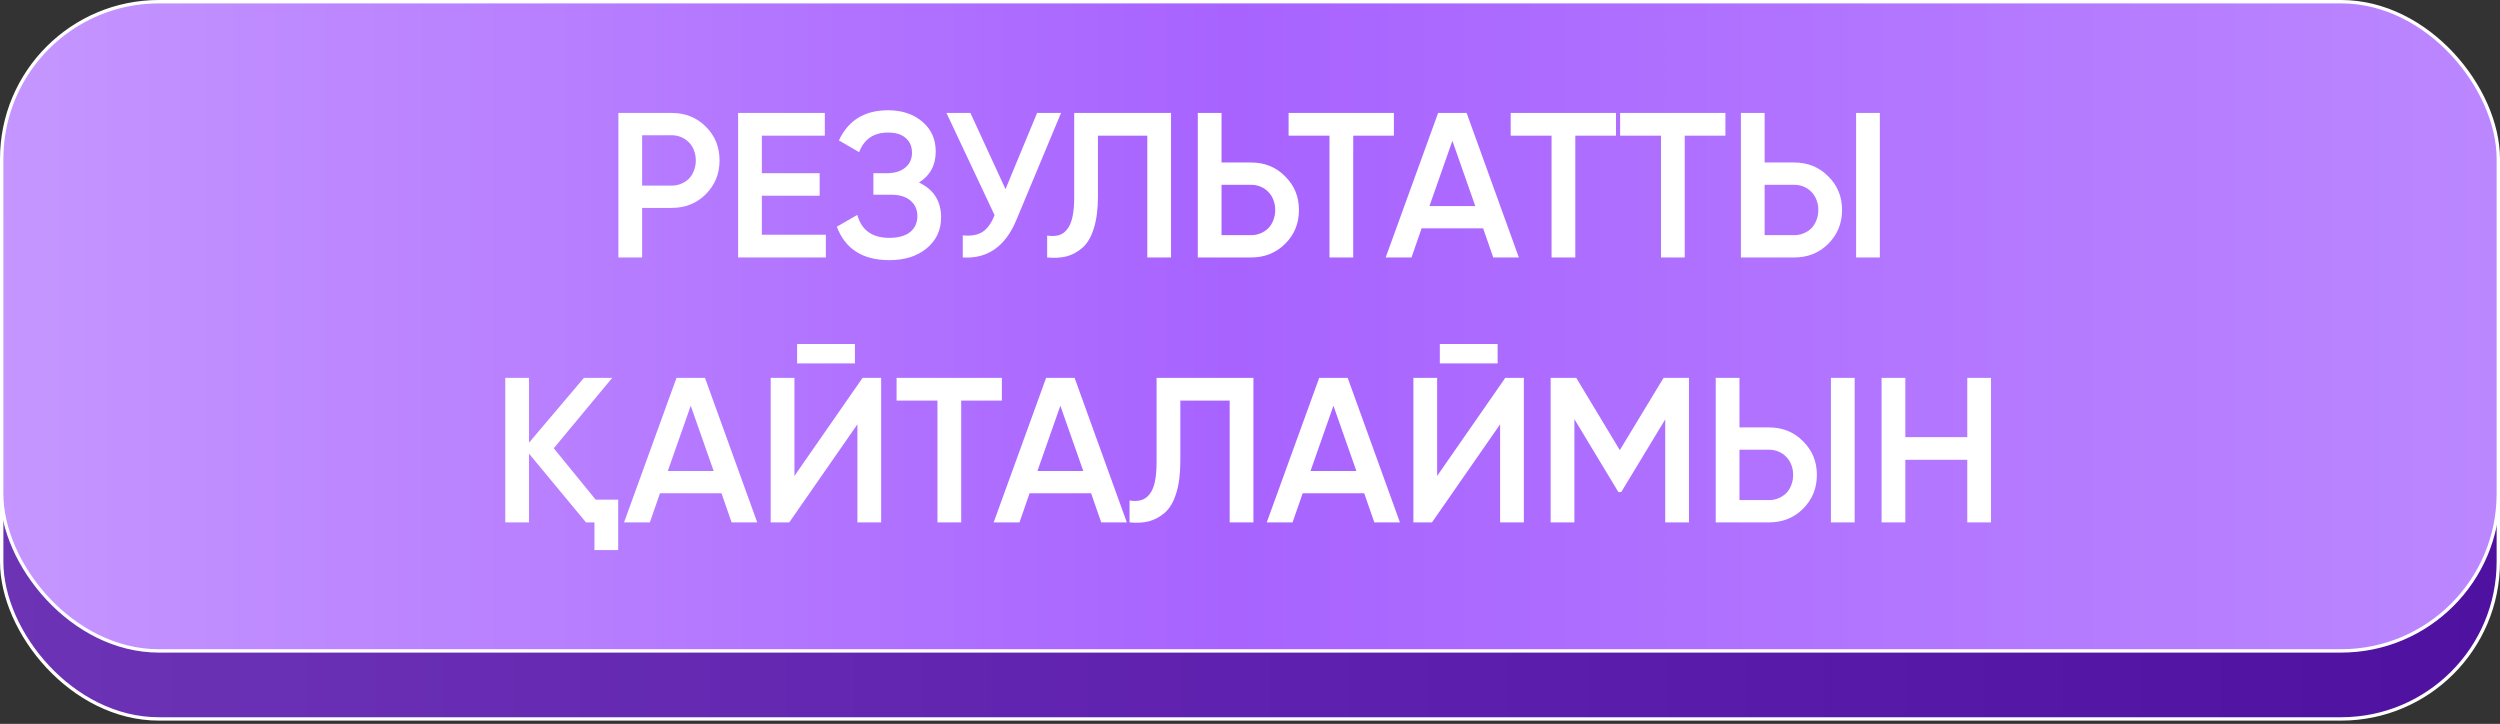
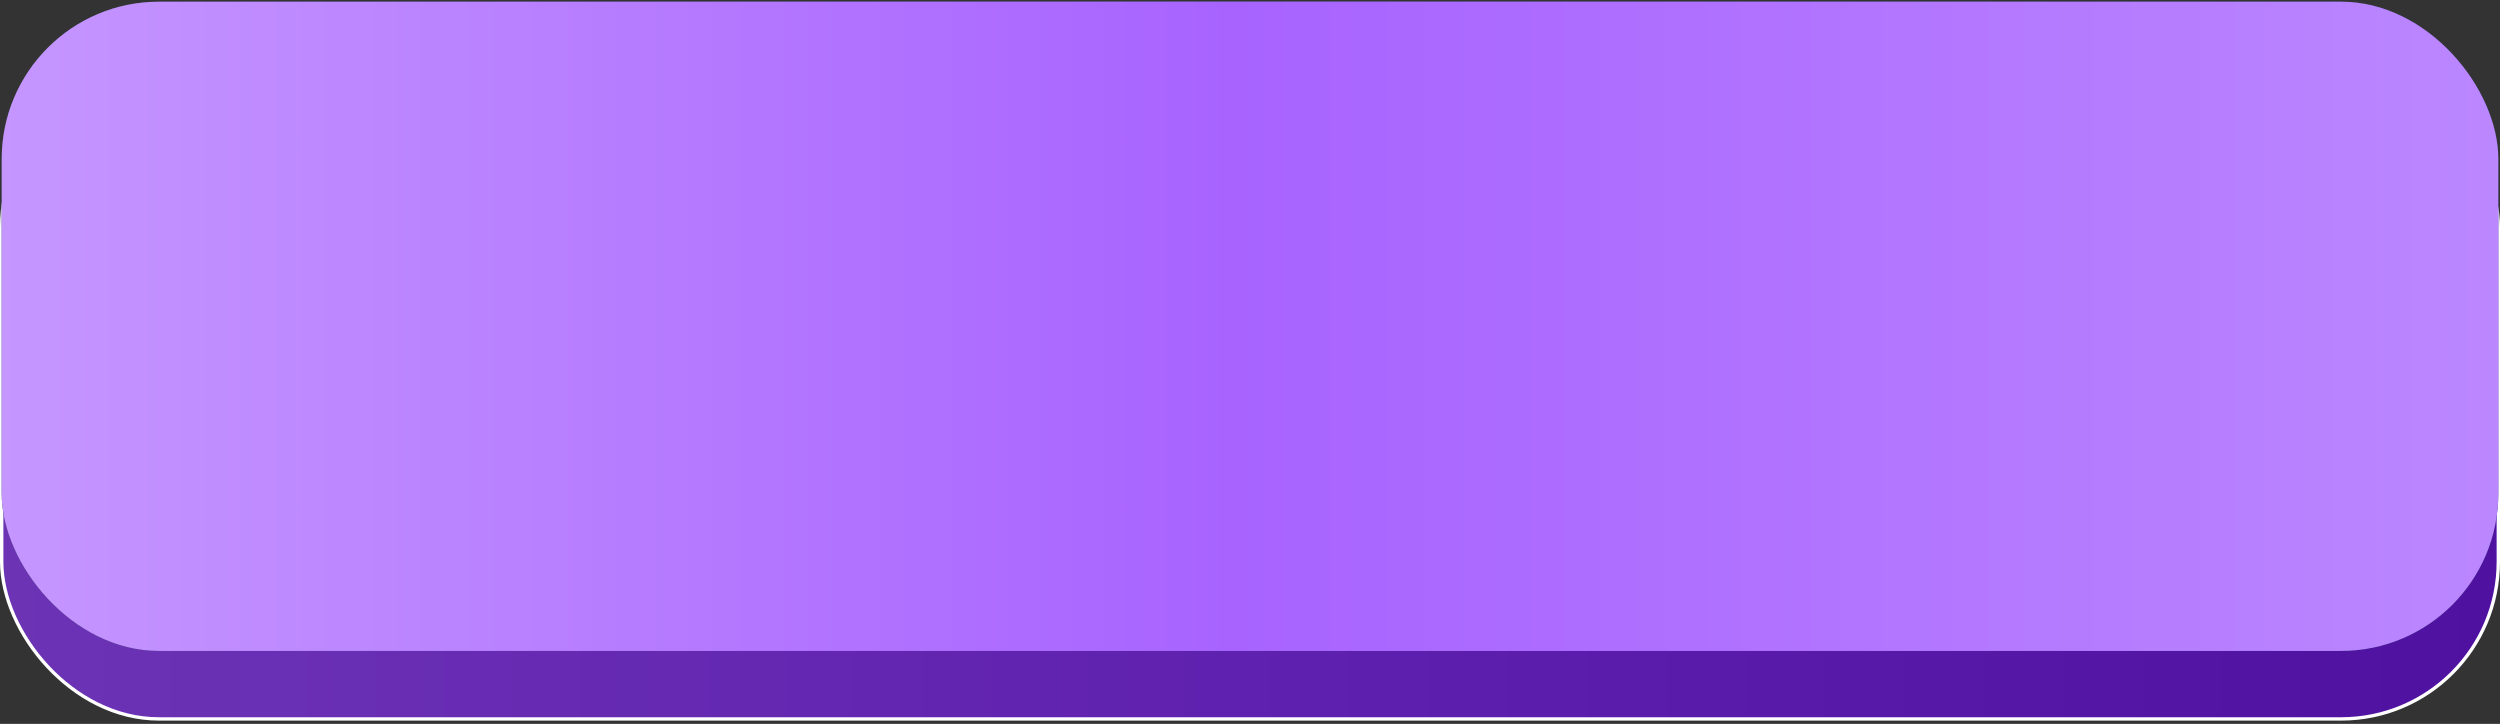
<svg xmlns="http://www.w3.org/2000/svg" width="670" height="194" viewBox="0 0 670 194" fill="none">
  <rect x="0" y="0" width="670" height="194" fill="#333333" stroke="none" />
-   <rect x="0.453" y="18.682" width="669.095" height="173.991" rx="42.139" fill="#D9D9D9" />
  <rect x="0.453" y="18.682" width="669.095" height="173.991" rx="42.139" fill="url(#paint0_linear_55_172)" />
  <rect x="0.453" y="18.682" width="669.095" height="173.991" rx="42.139" stroke="white" stroke-width="0.905" />
-   <rect x="0.453" y="0.453" width="669.095" height="173.991" rx="42.139" fill="#D9D9D9" />
  <rect x="0.453" y="0.453" width="669.095" height="173.991" rx="42.139" fill="url(#paint1_linear_55_172)" />
  <rect x="0.453" y="0.453" width="669.095" height="173.991" rx="42.139" fill="url(#paint2_linear_55_172)" />
-   <rect x="0.453" y="0.453" width="669.095" height="173.991" rx="42.139" stroke="white" stroke-width="0.905" />
-   <path d="M180.004 30.269C183.656 30.269 186.699 31.487 189.134 33.921C191.605 36.356 192.841 39.38 192.841 42.995C192.841 46.573 191.605 49.598 189.134 52.069C186.699 54.504 183.656 55.721 180.004 55.721H172.092V69H165.729V30.269H180.004ZM180.004 49.745C180.926 49.745 181.775 49.579 182.549 49.247C183.361 48.915 184.062 48.454 184.652 47.864C185.242 47.237 185.685 46.518 185.98 45.706C186.312 44.895 186.478 43.991 186.478 42.995C186.478 41.999 186.312 41.096 185.98 40.284C185.685 39.473 185.242 38.772 184.652 38.181C184.062 37.554 183.361 37.075 182.549 36.743C181.775 36.411 180.926 36.245 180.004 36.245H172.092V49.745H180.004ZM204.175 62.914H221.327V69H197.812V30.269H221.05V36.356H204.175V46.426H219.667V52.456H204.175V62.914ZM246.295 48.915C250.242 50.797 252.216 53.913 252.216 58.266C252.216 61.66 250.925 64.426 248.342 66.566C245.797 68.668 242.459 69.719 238.328 69.719C231.209 69.719 226.524 66.731 224.274 60.756L229.752 57.602C230.895 61.697 233.754 63.744 238.328 63.744C240.762 63.744 242.625 63.227 243.916 62.194C245.207 61.125 245.853 59.705 245.853 57.934C245.853 56.164 245.226 54.762 243.971 53.729C242.754 52.696 241.021 52.18 238.77 52.18H234.067V46.426H237.498C239.711 46.426 241.408 45.928 242.588 44.932C243.805 43.936 244.414 42.608 244.414 40.948C244.414 39.288 243.861 37.979 242.754 37.02C241.685 36.024 240.098 35.526 237.996 35.526C234.16 35.526 231.578 37.278 230.25 40.782L224.827 37.628C227.336 32.243 231.725 29.55 237.996 29.55C241.758 29.55 244.838 30.583 247.236 32.649C249.597 34.677 250.777 37.333 250.777 40.616C250.777 44.268 249.283 47.034 246.295 48.915ZM277.941 30.269H284.359L272.352 59.041C269.401 66.086 264.625 69.406 258.022 69V63.08C260.235 63.301 262.006 62.987 263.334 62.139C264.662 61.254 265.731 59.76 266.543 57.657L253.651 30.269H260.069L269.475 50.686L277.941 30.269ZM280.639 63.135C281.856 63.319 282.907 63.283 283.793 63.024C284.715 62.729 285.471 62.176 286.061 61.364C286.688 60.553 287.149 59.447 287.444 58.045C287.739 56.606 287.887 54.817 287.887 52.678V30.269H313.836V69H307.474V36.356H294.25V52.567C294.25 55.998 293.881 58.875 293.143 61.199C292.442 63.486 291.428 65.219 290.1 66.4C288.772 67.543 287.334 68.318 285.784 68.723C284.272 69.092 282.557 69.184 280.639 69V63.135ZM335.283 43.548C338.935 43.548 341.978 44.784 344.412 47.256C346.884 49.69 348.119 52.696 348.119 56.274C348.119 59.889 346.884 62.914 344.412 65.348C341.978 67.783 338.935 69 335.283 69H321.008V30.269H327.371V43.548H335.283ZM335.283 63.024C336.205 63.024 337.054 62.858 337.828 62.526C338.64 62.194 339.341 61.733 339.931 61.143C340.521 60.516 340.964 59.797 341.259 58.985C341.591 58.174 341.757 57.27 341.757 56.274C341.757 55.278 341.591 54.375 341.259 53.563C340.964 52.752 340.521 52.051 339.931 51.461C339.341 50.834 338.64 50.354 337.828 50.022C337.054 49.69 336.205 49.524 335.283 49.524H327.371V63.024H335.283ZM373.564 30.269V36.356H362.665V69H356.302V36.356H345.346V30.269H373.564ZM400.191 69L397.48 61.199H380.992L378.28 69H371.364L385.418 30.269H393.053L407.052 69H400.191ZM383.094 55.223H395.377L389.236 37.739L383.094 55.223ZM433.082 30.269V36.356H422.183V69H415.82V36.356H404.864V30.269H433.082ZM462.409 30.269V36.356H451.509V69H445.146V36.356H434.191V30.269H462.409ZM466.561 69V30.269H472.924V43.548H480.836C484.488 43.548 487.531 44.784 489.965 47.256C492.437 49.69 493.672 52.696 493.672 56.274C493.672 59.852 492.437 62.877 489.965 65.348C487.531 67.783 484.488 69 480.836 69H466.561ZM497.435 69V30.269H503.798V69H497.435ZM472.924 63.024H480.836C481.758 63.024 482.607 62.858 483.381 62.526C484.193 62.194 484.893 61.733 485.484 61.143C486.074 60.516 486.516 59.797 486.812 58.985C487.144 58.174 487.31 57.27 487.31 56.274C487.31 55.278 487.144 54.375 486.812 53.563C486.516 52.752 486.074 52.051 485.484 51.461C484.893 50.834 484.193 50.354 483.381 50.022C482.607 49.69 481.758 49.524 480.836 49.524H472.924V63.024ZM159.645 133.914H165.676V147.414H159.313V140H157.044L141.773 121.575V140H135.411V101.269H141.773V118.643L156.491 101.269H164.071L148.413 120.137L159.645 133.914ZM196.073 140L193.362 132.199H176.874L174.163 140H167.246L181.3 101.269H188.936L202.934 140H196.073ZM178.976 126.223H191.259L185.118 108.739L178.976 126.223ZM213.628 97.396V92.195H229.12V97.396H213.628ZM229.784 140V113.719L211.525 140H206.545V101.269H212.908V127.551L231.167 101.269H236.147V140H229.784ZM268.504 101.269V107.356H257.604V140H251.241V107.356H240.286V101.269H268.504ZM295.13 140L292.419 132.199H275.931L273.22 140H266.303L280.357 101.269H287.992L301.991 140H295.13ZM278.033 126.223H290.316L284.175 108.739L278.033 126.223ZM302.719 134.135C303.936 134.32 304.987 134.283 305.872 134.024C306.795 133.729 307.551 133.176 308.141 132.365C308.768 131.553 309.229 130.446 309.524 129.045C309.819 127.606 309.967 125.817 309.967 123.678V101.269H335.916V140H329.553V107.356H316.33V123.567C316.33 126.998 315.961 129.875 315.223 132.199C314.522 134.486 313.508 136.219 312.18 137.4C310.852 138.543 309.414 139.318 307.864 139.723C306.352 140.092 304.637 140.184 302.719 140V134.135ZM368.318 140L365.607 132.199H349.119L346.408 140H339.492L353.545 101.269H361.181L375.179 140H368.318ZM351.221 126.223H363.504L357.363 108.739L351.221 126.223ZM385.873 97.396V92.195H401.365V97.396H385.873ZM402.029 140V113.719L383.77 140H378.791V101.269H385.153V127.551L403.412 101.269H408.392V140H402.029ZM452.644 101.269V140H446.282V112.391L434.496 131.867H433.722L421.937 112.335V140H415.574V101.269H422.435L434.109 120.635L445.839 101.269H452.644ZM459.813 140V101.269H466.176V114.548H474.088C477.74 114.548 480.783 115.784 483.218 118.256C485.689 120.69 486.925 123.696 486.925 127.274C486.925 130.852 485.689 133.877 483.218 136.348C480.783 138.783 477.74 140 474.088 140H459.813ZM490.687 140V101.269H497.05V140H490.687ZM466.176 134.024H474.088C475.011 134.024 475.859 133.858 476.634 133.526C477.445 133.194 478.146 132.733 478.736 132.143C479.326 131.516 479.769 130.797 480.064 129.985C480.396 129.174 480.562 128.27 480.562 127.274C480.562 126.278 480.396 125.375 480.064 124.563C479.769 123.752 479.326 123.051 478.736 122.461C478.146 121.834 477.445 121.354 476.634 121.022C475.859 120.69 475.011 120.524 474.088 120.524H466.176V134.024ZM527.231 101.269H533.594V140H527.231V123.235H510.632V140H504.269V101.269H510.632V117.149H527.231V101.269Z" fill="white" />
  <defs>
    <linearGradient id="paint0_linear_55_172" x1="0" y1="105.678" x2="670" y2="105.678" gradientUnits="userSpaceOnUse">
      <stop stop-color="#6C33B5" />
      <stop offset="0.492" stop-color="#5F21AF" />
      <stop offset="1" stop-color="#4F119F" />
    </linearGradient>
    <linearGradient id="paint1_linear_55_172" x1="78.411" y1="71.012" x2="659.775" y2="95.566" gradientUnits="userSpaceOnUse">
      <stop stop-color="#384860" />
      <stop offset="0.464" stop-color="#567098" />
      <stop offset="1" stop-color="#2E466B" />
    </linearGradient>
    <linearGradient id="paint2_linear_55_172" x1="0" y1="87.448" x2="670" y2="87.448" gradientUnits="userSpaceOnUse">
      <stop stop-color="#C596FF" />
      <stop offset="0.492" stop-color="#A863FF" />
      <stop offset="1" stop-color="#BB87FF" />
    </linearGradient>
  </defs>
</svg>